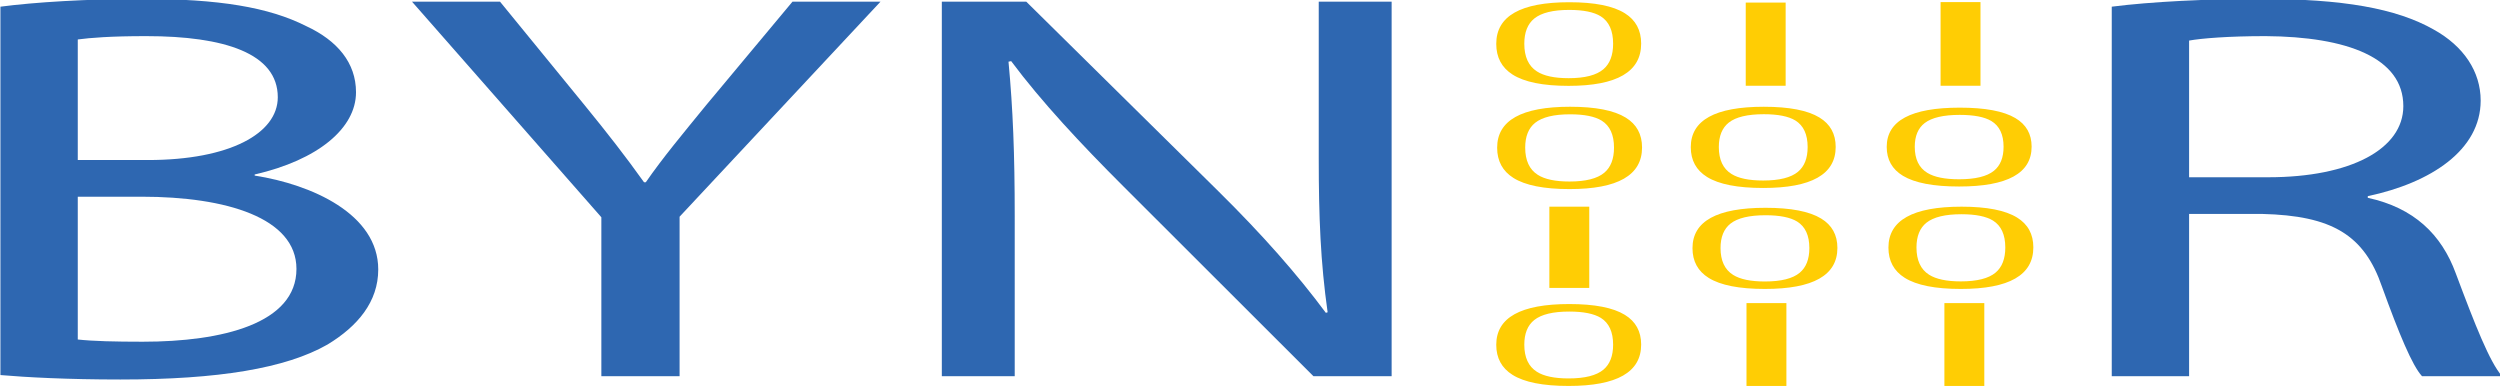
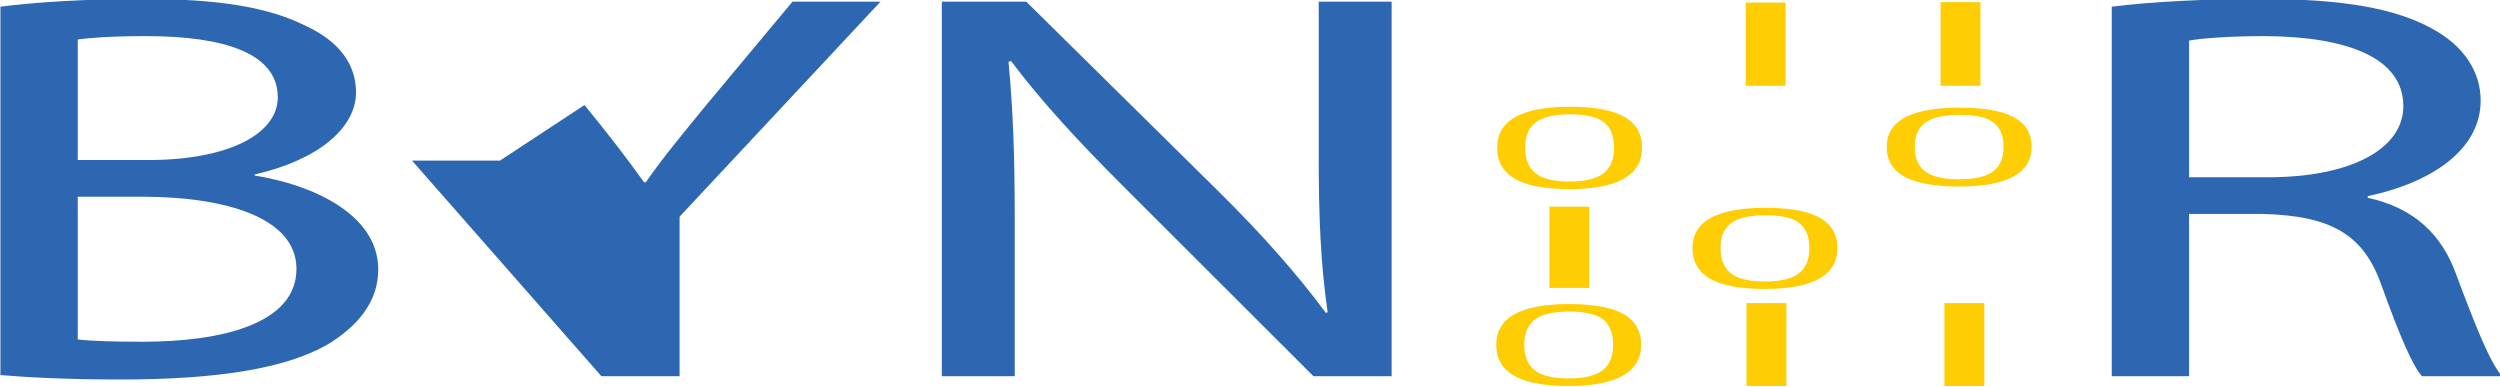
<svg xmlns="http://www.w3.org/2000/svg" width="185.498mm" height="28.701mm" viewBox="0 0 185.498 28.701" version="1.1" id="svg5">
  <defs id="defs2">
    <clipPath clipPathUnits="userSpaceOnUse" id="clipPath844">
      <path d="M 0,595.276 H 841.89 V 0 H 0 Z" id="path842" />
    </clipPath>
  </defs>
  <g id="layer1" transform="translate(12.657,-97.409)">
    <g id="g830" transform="matrix(0.353,0,0,-0.353,-63.596,227.615)">
      <g id="g838">
        <g id="g840" clip-path="url(#clipPath844)">
          <g id="g846" transform="translate(160.651,297.494)">
            <path d="m 0,0 c 3.177,-0.351 7.848,-0.467 13.64,-0.467 16.817,0 32.326,3.854 32.326,15.3 0,10.744 -14.761,15.182 -32.512,15.182 H 0 Z m 0,37.724 h 14.761 c 17.191,0 27.281,5.606 27.281,13.197 0,9.226 -11.211,12.847 -27.654,12.847 C 6.914,63.768 2.616,63.418 0,63.067 Z m -16.257,32.234 c 7.101,0.935 18.313,1.635 29.711,1.635 16.255,0 26.719,-1.752 34.567,-5.722 6.54,-3.037 10.464,-7.709 10.464,-13.899 0,-7.591 -8.034,-14.248 -21.301,-17.285 V 34.454 C 49.143,32.585 63.157,26.395 63.157,14.716 63.157,7.942 58.859,2.803 52.505,-1.051 43.724,-6.074 29.523,-8.409 8.969,-8.409 c -11.212,0 -19.806,0.467 -25.226,0.934 z" style="fill:#2e67b1;fill-opacity:1;fill-rule:nonzero;stroke:none" id="path848" />
          </g>
          <g id="g850" transform="translate(270.706,289.786)">
-             <path d="m 0,0 v 33.402 l -39.8,45.316 h 18.499 L -3.55,56.995 C 1.309,51.038 5.045,46.25 8.969,40.76 h 0.374 c 3.55,5.139 7.848,10.278 12.706,16.235 L 40.174,78.718 H 58.673 L 16.443,33.52 V 0 Z" style="fill:#2e67b1;fill-opacity:1;fill-rule:nonzero;stroke:none" id="path852" />
+             <path d="m 0,0 l -39.8,45.316 h 18.499 L -3.55,56.995 C 1.309,51.038 5.045,46.25 8.969,40.76 h 0.374 c 3.55,5.139 7.848,10.278 12.706,16.235 L 40.174,78.718 H 58.673 L 16.443,33.52 V 0 Z" style="fill:#2e67b1;fill-opacity:1;fill-rule:nonzero;stroke:none" id="path852" />
          </g>
          <g id="g854" transform="translate(342.271,289.786)">
            <path d="m 0,0 v 78.718 h 17.751 l 40.36,-39.826 c 9.344,-9.227 16.631,-17.519 22.61,-25.578 l 0.374,0.117 C 79.6,23.942 79.226,33.52 79.226,45.782 V 78.718 H 94.548 V 0 H 78.105 L 38.118,39.943 c -8.782,8.759 -17.19,17.752 -23.544,26.278 l -0.56,-0.117 c 0.934,-9.927 1.308,-19.387 1.308,-32.468 L 15.322,0 Z" style="fill:#2e67b1;fill-opacity:1;fill-rule:nonzero;stroke:none" id="path856" />
          </g>
          <g id="g858" transform="translate(604.442,331.597)">
            <path d="M 0,0 H 16.63 C 34.007,0 45.031,5.957 45.031,14.949 45.031,25.11 33.26,29.548 16.069,29.665 8.222,29.665 2.616,29.198 0,28.731 Z m -16.257,35.855 c 8.223,1.051 19.993,1.635 31.205,1.635 17.377,0 28.589,-1.985 36.437,-6.424 6.353,-3.503 9.903,-8.876 9.903,-14.949 0,-10.394 -10.464,-17.285 -23.73,-20.088 v -0.35 c 9.715,-2.102 15.508,-7.709 18.499,-15.884 4.11,-10.979 7.1,-18.569 9.715,-21.607 H 48.956 c -2.056,2.219 -4.858,8.994 -8.409,18.804 -3.736,10.862 -10.464,14.949 -25.225,15.3 H 0 v -34.104 h -16.257 z" style="fill:#2e67b1;fill-opacity:1;fill-rule:nonzero;stroke:none" id="path860" />
          </g>
          <g id="g862" transform="translate(474.157,366.772)">
-             <path d="m 0,0 c -3.41,0 -5.861,-0.603 -7.352,-1.808 -1.4,-1.137 -2.1,-2.903 -2.1,-5.298 0,-2.739 0.881,-4.677 2.642,-5.814 1.468,-0.954 3.694,-1.43 6.675,-1.43 3.41,0 5.85,0.629 7.319,1.888 1.354,1.16 2.032,2.945 2.032,5.356 0,2.731 -0.859,4.646 -2.574,5.744 C 5.195,-0.454 2.982,0 0,0 m 0,1.614 c 5.331,0 9.228,-0.775 11.689,-2.323 2.282,-1.427 3.422,-3.552 3.422,-6.374 0,-5.92 -5.082,-8.881 -15.246,-8.881 -5.376,0 -9.306,0.794 -11.791,2.381 -2.281,1.457 -3.422,3.608 -3.422,6.454 0,5.828 5.117,8.743 15.348,8.743" style="fill:#ffcd04;fill-opacity:1;fill-rule:nonzero;stroke:none" id="path864" />
-           </g>
+             </g>
          <path d="m 560.593,350.831 h -8.388 v 17.584 h 8.388 z" style="fill:#ffcd04;fill-opacity:1;fill-rule:nonzero;stroke:none" id="path866" />
          <path d="m 519.638,350.831 h -8.389 v 17.482 h 8.389 z" style="fill:#ffcd04;fill-opacity:1;fill-rule:nonzero;stroke:none" id="path868" />
          <path d="m 478.36,308.336 h -8.388 v 17.077 h 8.388 z" style="fill:#ffcd04;fill-opacity:1;fill-rule:nonzero;stroke:none" id="path870" />
          <path d="m 519.797,287.73 h -8.388 v 17.414 h 8.388 z" style="fill:#ffcd04;fill-opacity:1;fill-rule:nonzero;stroke:none" id="path872" />
          <path d="m 561.396,287.73 h -8.388 v 17.414 h 8.388 z" style="fill:#ffcd04;fill-opacity:1;fill-rule:nonzero;stroke:none" id="path874" />
          <g id="g876" transform="translate(474.345,344.828)">
            <path d="m 0,0 c -3.41,0 -5.861,-0.593 -7.352,-1.78 -1.4,-1.119 -2.1,-2.858 -2.1,-5.217 0,-2.696 0.881,-4.604 2.642,-5.723 1.468,-0.939 3.693,-1.408 6.674,-1.408 3.411,0 5.851,0.62 7.319,1.859 1.355,1.142 2.033,2.899 2.033,5.272 0,2.689 -0.859,4.575 -2.575,5.656 C 5.195,-0.447 2.981,0 0,0 m 0,1.589 c 5.331,0 9.228,-0.763 11.689,-2.287 2.282,-1.405 3.422,-3.497 3.422,-6.276 0,-5.828 -5.082,-8.743 -15.247,-8.743 -5.375,0 -9.305,0.781 -11.79,2.344 -2.281,1.435 -3.422,3.553 -3.422,6.354 0,5.738 5.117,8.608 15.348,8.608" style="fill:#ffcd04;fill-opacity:1;fill-rule:nonzero;stroke:none" id="path878" />
          </g>
          <g id="g880" transform="translate(515.046,344.849)">
-             <path d="m 0,0 c -3.41,0 -5.861,-0.585 -7.353,-1.756 -1.4,-1.104 -2.1,-2.819 -2.1,-5.146 0,-2.66 0.881,-4.542 2.643,-5.646 1.468,-0.926 3.693,-1.389 6.674,-1.389 3.411,0 5.851,0.611 7.319,1.834 1.355,1.126 2.033,2.86 2.033,5.201 0,2.653 -0.859,4.512 -2.575,5.58 C 5.195,-0.441 2.981,0 0,0 m 0,1.567 c 5.331,0 9.227,-0.752 11.689,-2.256 2.282,-1.386 3.422,-3.449 3.422,-6.19 0,-5.75 -5.082,-8.625 -15.247,-8.625 -5.376,0 -9.305,0.771 -11.79,2.312 -2.281,1.415 -3.422,3.504 -3.422,6.268 0,5.661 5.116,8.491 15.348,8.491" style="fill:#ffcd04;fill-opacity:1;fill-rule:nonzero;stroke:none" id="path882" />
-           </g>
+             </g>
          <g id="g884" transform="translate(556.231,344.708)">
            <path d="m 0,0 c -3.41,0 -5.861,-0.569 -7.353,-1.706 -1.4,-1.071 -2.1,-2.737 -2.1,-4.997 0,-2.583 0.881,-4.41 2.643,-5.482 1.468,-0.899 3.693,-1.349 6.674,-1.349 3.411,0 5.851,0.594 7.319,1.781 1.355,1.093 2.033,2.777 2.033,5.05 0,2.577 -0.859,4.382 -2.575,5.418 C 5.195,-0.428 2.981,0 0,0 m 0,1.521 c 5.331,0 9.227,-0.73 11.689,-2.19 2.282,-1.346 3.422,-3.35 3.422,-6.012 0,-5.583 -5.082,-8.375 -15.247,-8.375 -5.376,0 -9.305,0.748 -11.79,2.245 -2.281,1.374 -3.422,3.403 -3.422,6.087 0,5.497 5.116,8.245 15.348,8.245" style="fill:#ffcd04;fill-opacity:1;fill-rule:nonzero;stroke:none" id="path886" />
          </g>
          <g id="g888" transform="translate(515.406,323.613)">
            <path d="m 0,0 c -3.411,0 -5.861,-0.585 -7.353,-1.755 -1.4,-1.103 -2.1,-2.817 -2.1,-5.142 0,-2.658 0.881,-4.538 2.642,-5.642 1.469,-0.925 3.694,-1.388 6.675,-1.388 3.411,0 5.851,0.611 7.319,1.833 1.355,1.125 2.033,2.858 2.033,5.197 0,2.651 -0.859,4.509 -2.575,5.575 C 5.195,-0.441 2.981,0 0,0 m 0,1.565 c 5.33,0 9.227,-0.751 11.688,-2.254 2.282,-1.384 3.423,-3.446 3.423,-6.186 0,-5.745 -5.083,-8.618 -15.247,-8.618 -5.376,0 -9.305,0.77 -11.79,2.31 -2.281,1.414 -3.422,3.502 -3.422,6.264 0,5.656 5.116,8.484 15.348,8.484" style="fill:#ffcd04;fill-opacity:1;fill-rule:nonzero;stroke:none" id="path890" />
          </g>
          <g id="g892" transform="translate(556.592,323.826)">
-             <path d="m 0,0 c -3.411,0 -5.861,-0.593 -7.353,-1.779 -1.4,-1.118 -2.1,-2.856 -2.1,-5.212 0,-2.695 0.881,-4.601 2.642,-5.719 1.469,-0.938 3.694,-1.408 6.675,-1.408 3.411,0 5.851,0.619 7.319,1.858 1.355,1.141 2.033,2.897 2.033,5.269 0,2.687 -0.859,4.571 -2.575,5.651 C 5.195,-0.447 2.981,0 0,0 m 0,1.587 c 5.33,0 9.227,-0.761 11.688,-2.285 2.282,-1.404 3.423,-3.494 3.423,-6.271 0,-5.824 -5.083,-8.736 -15.247,-8.736 -5.376,0 -9.305,0.781 -11.79,2.342 -2.281,1.433 -3.422,3.55 -3.422,6.349 0,5.734 5.116,8.601 15.348,8.601" style="fill:#ffcd04;fill-opacity:1;fill-rule:nonzero;stroke:none" id="path894" />
-           </g>
+             </g>
          <g id="g896" transform="translate(474.157,303.366)">
            <path d="m 0,0 c -3.41,0 -5.861,-0.59 -7.352,-1.771 -1.4,-1.113 -2.1,-2.843 -2.1,-5.189 0,-2.683 0.881,-4.582 2.642,-5.695 1.468,-0.933 3.694,-1.4 6.675,-1.4 3.41,0 5.85,0.616 7.319,1.848 1.354,1.137 2.032,2.885 2.032,5.247 0,2.674 -0.859,4.55 -2.574,5.626 C 5.195,-0.445 2.982,0 0,0 m 0,1.58 c 5.331,0 9.228,-0.758 11.689,-2.275 2.282,-1.397 3.422,-3.478 3.422,-6.243 0,-5.799 -5.082,-8.698 -15.246,-8.698 -5.376,0 -9.306,0.777 -11.791,2.332 -2.281,1.427 -3.422,3.534 -3.422,6.321 0,5.709 5.117,8.563 15.348,8.563" style="fill:#ffcd04;fill-opacity:1;fill-rule:nonzero;stroke:none" id="path898" />
          </g>
        </g>
      </g>
    </g>
  </g>
</svg>